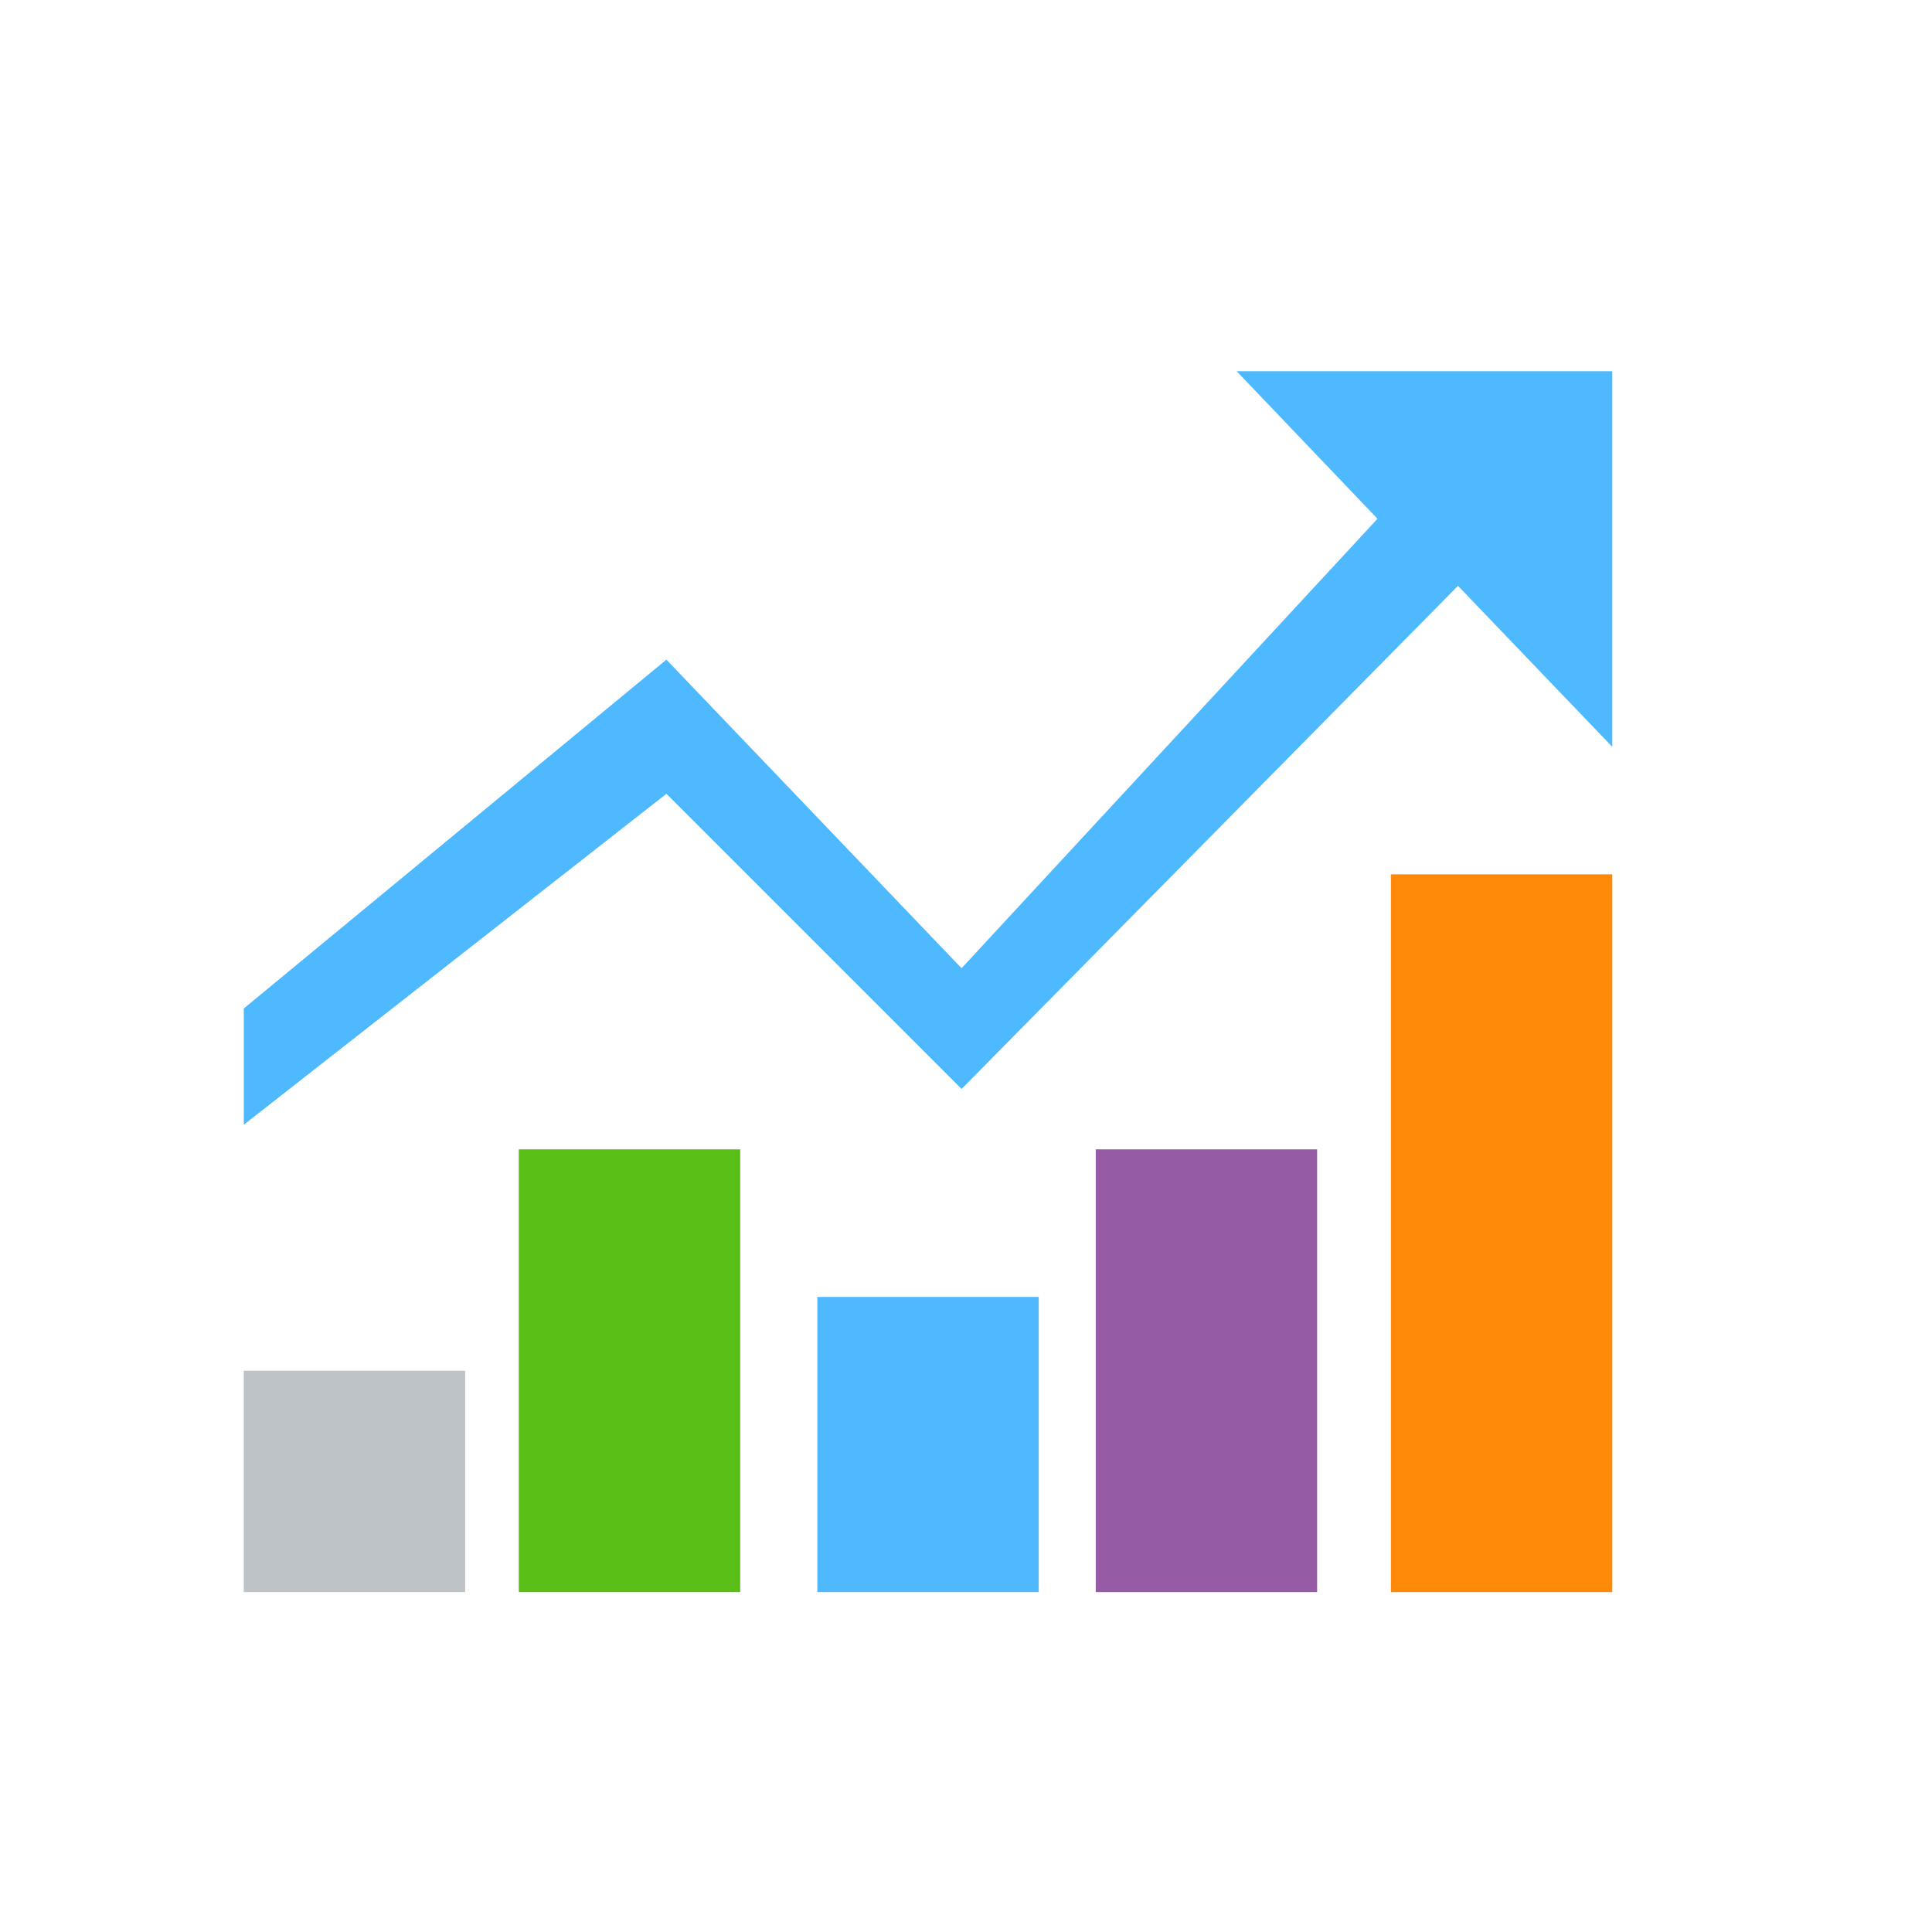
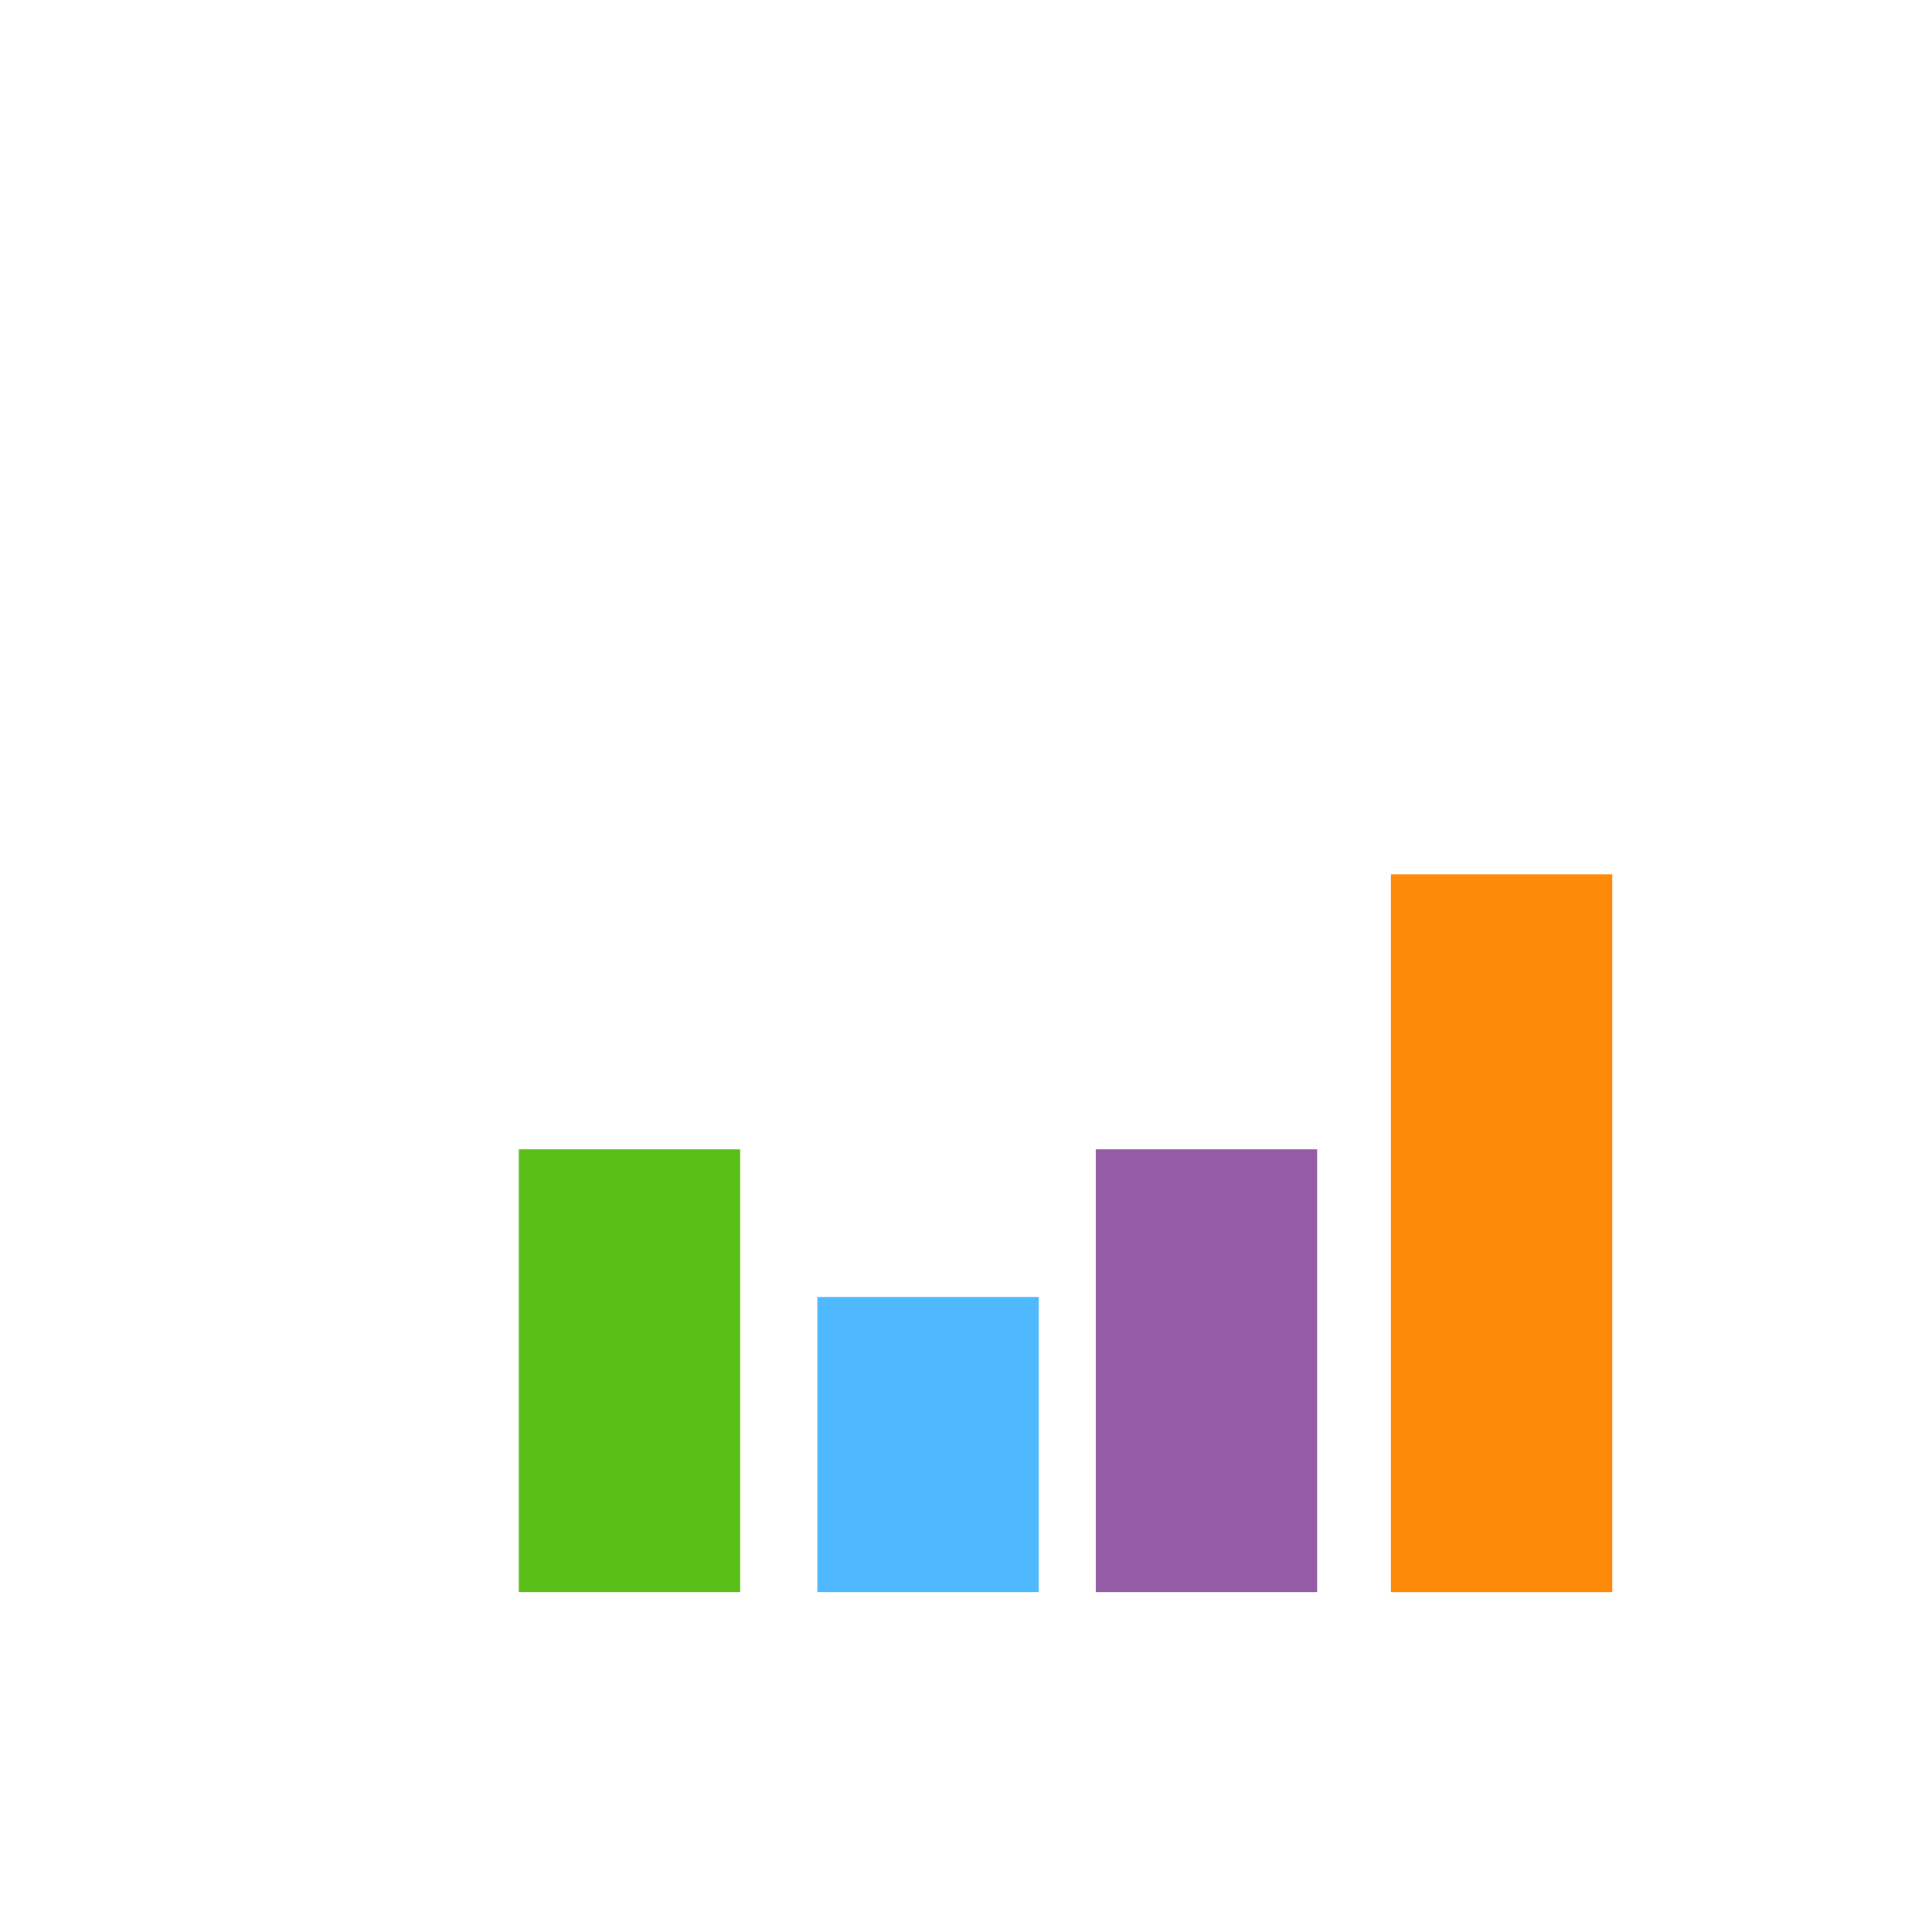
<svg xmlns="http://www.w3.org/2000/svg" version="1.1" id="Layer_1" x="0px" y="0px" width="72px" height="72px" viewBox="0 0 72 72" enable-background="new 0 0 72 72" xml:space="preserve">
  <g id="Layer_2_1_">
</g>
-   <polygon fill="#4EB9FF" points="9.085,37.583 24.835,24.583 35.835,36.083 51.335,19.333 46.085,13.833 60.085,13.833   60.085,27.833 54.335,21.833 35.835,40.583 24.835,29.583 9.085,41.916 " />
  <rect x="51.835" y="32.583" fill="#FF8908" width="8.25" height="26.75" />
  <rect x="40.835" y="42.833" fill="#955BA5" width="8.25" height="16.5" />
  <rect x="19.335" y="42.833" fill="#59BF17" width="8.25" height="16.5" />
  <rect x="30.46" y="48.333" fill="#4EB9FF" width="8.25" height="11" />
-   <rect x="9.085" y="51.083" fill="#BDC3C7" width="8.25" height="8.25" />
</svg>